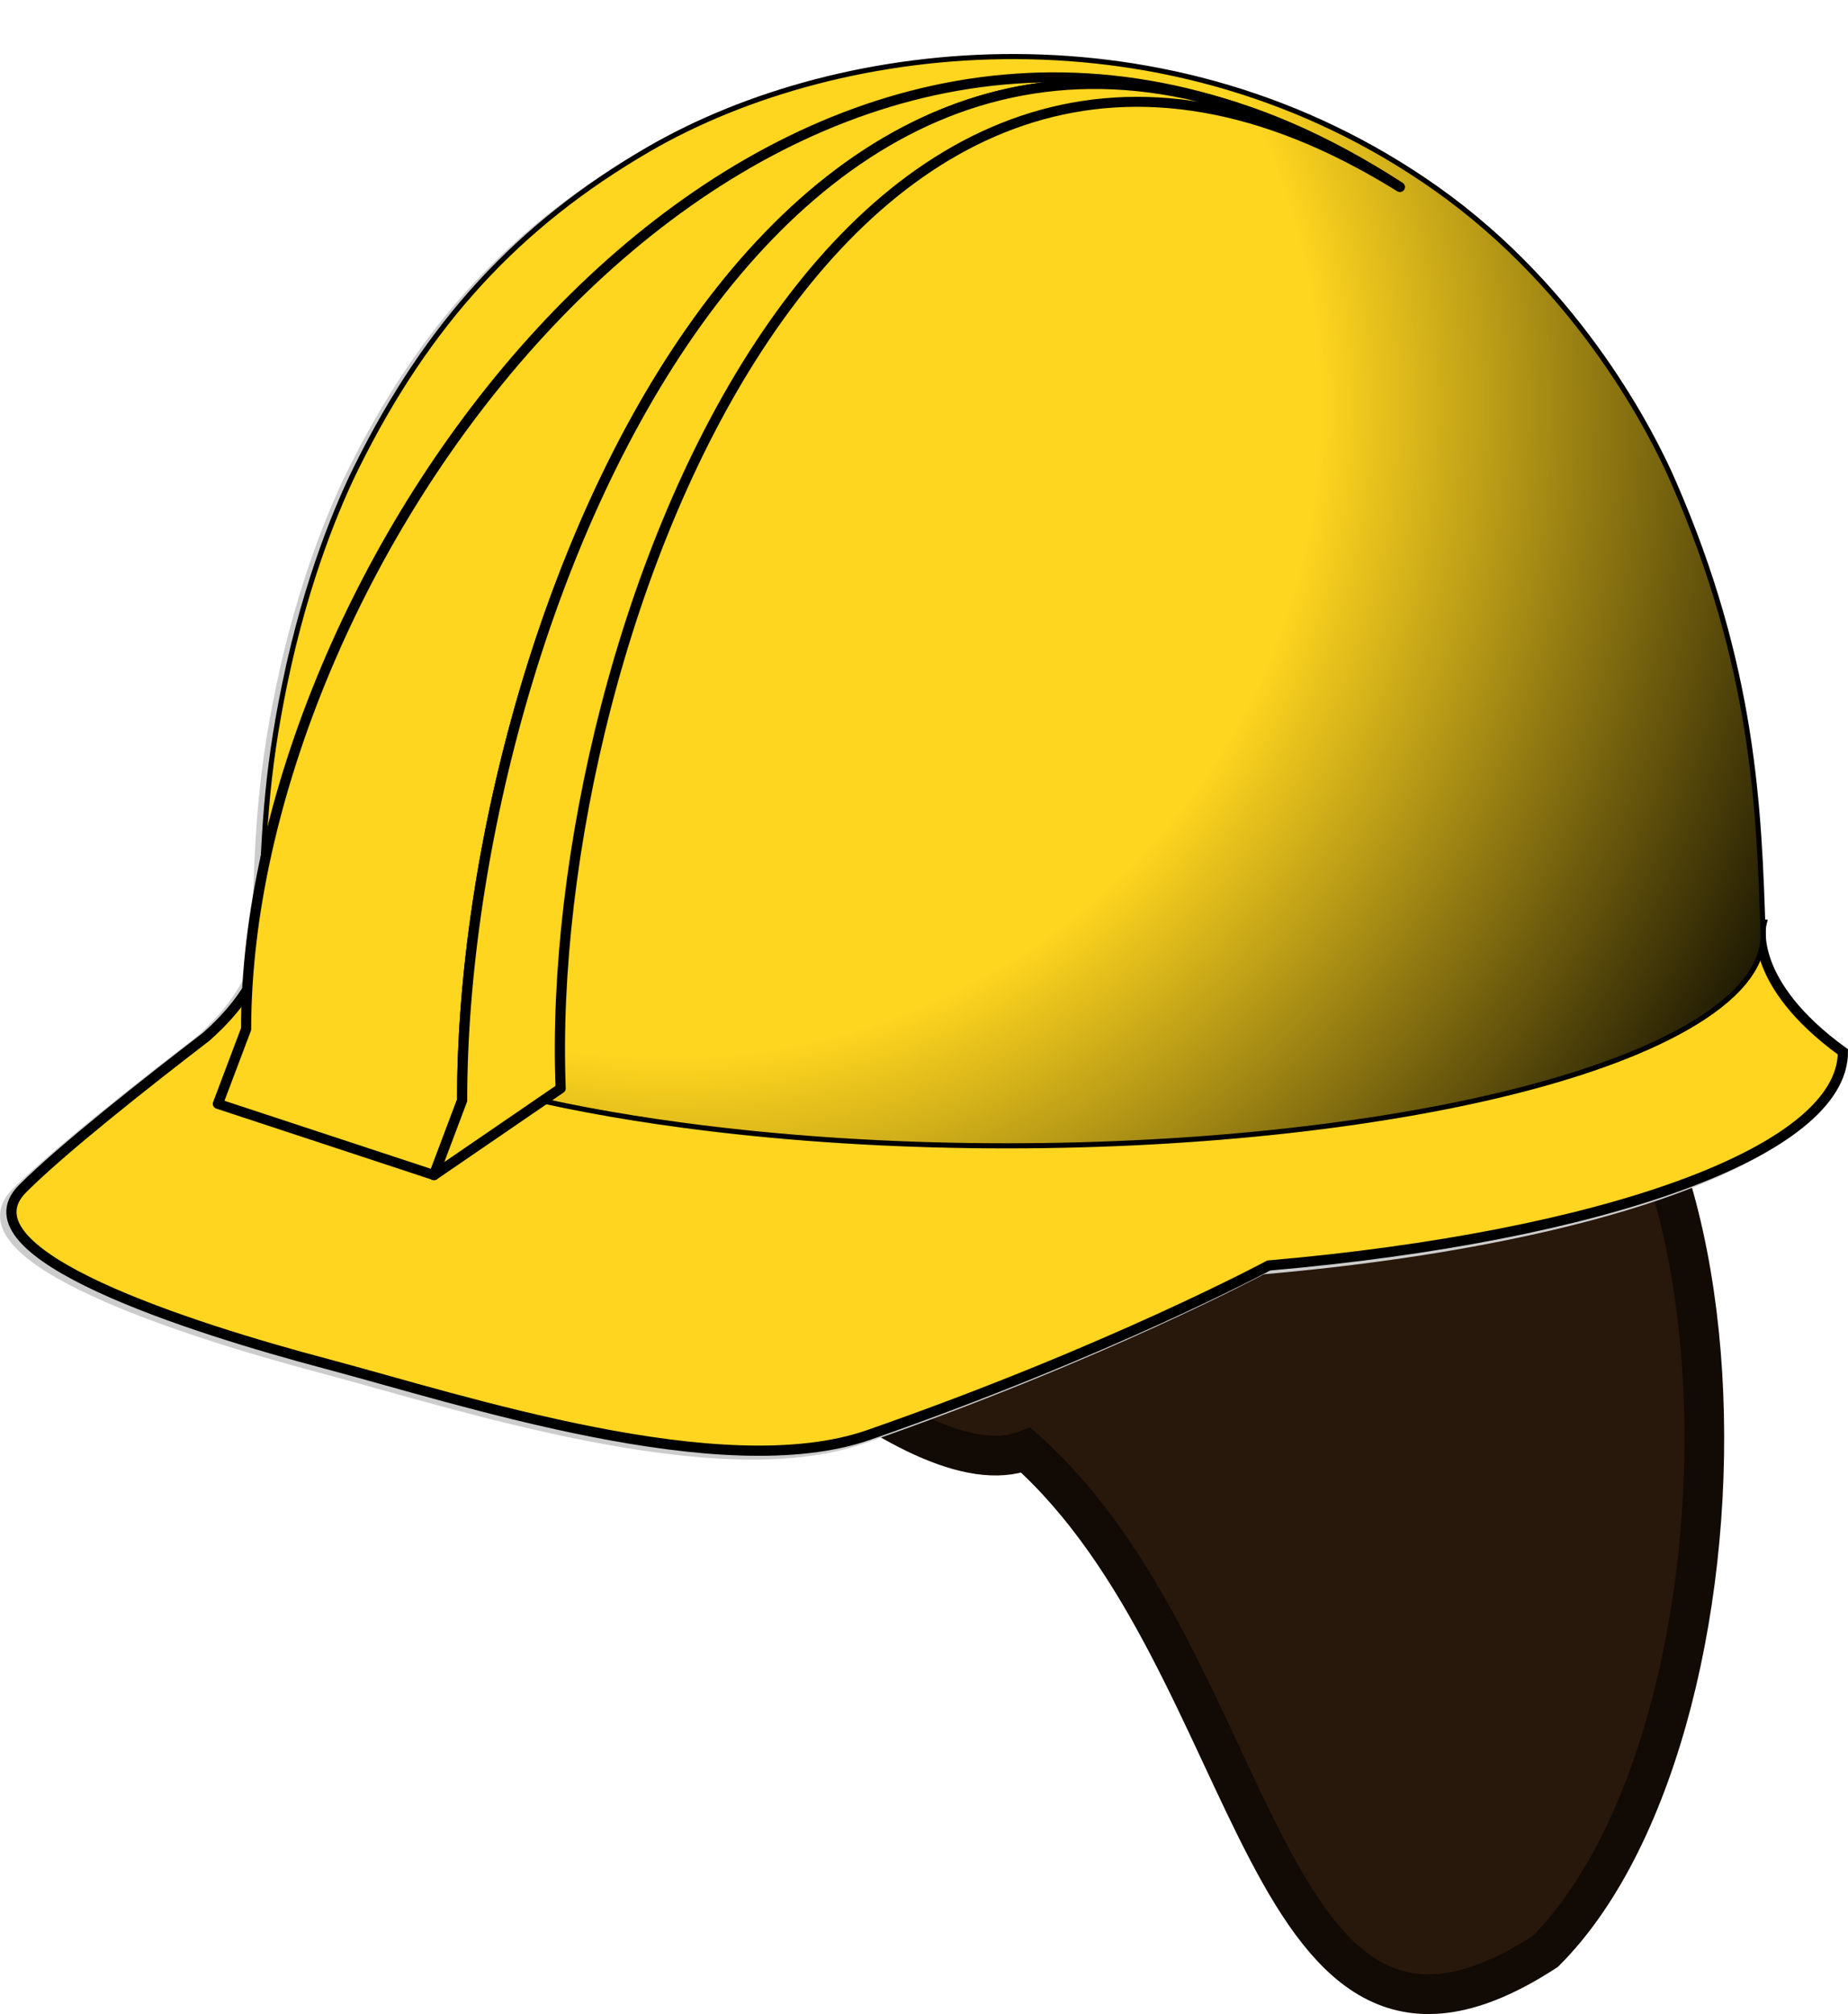
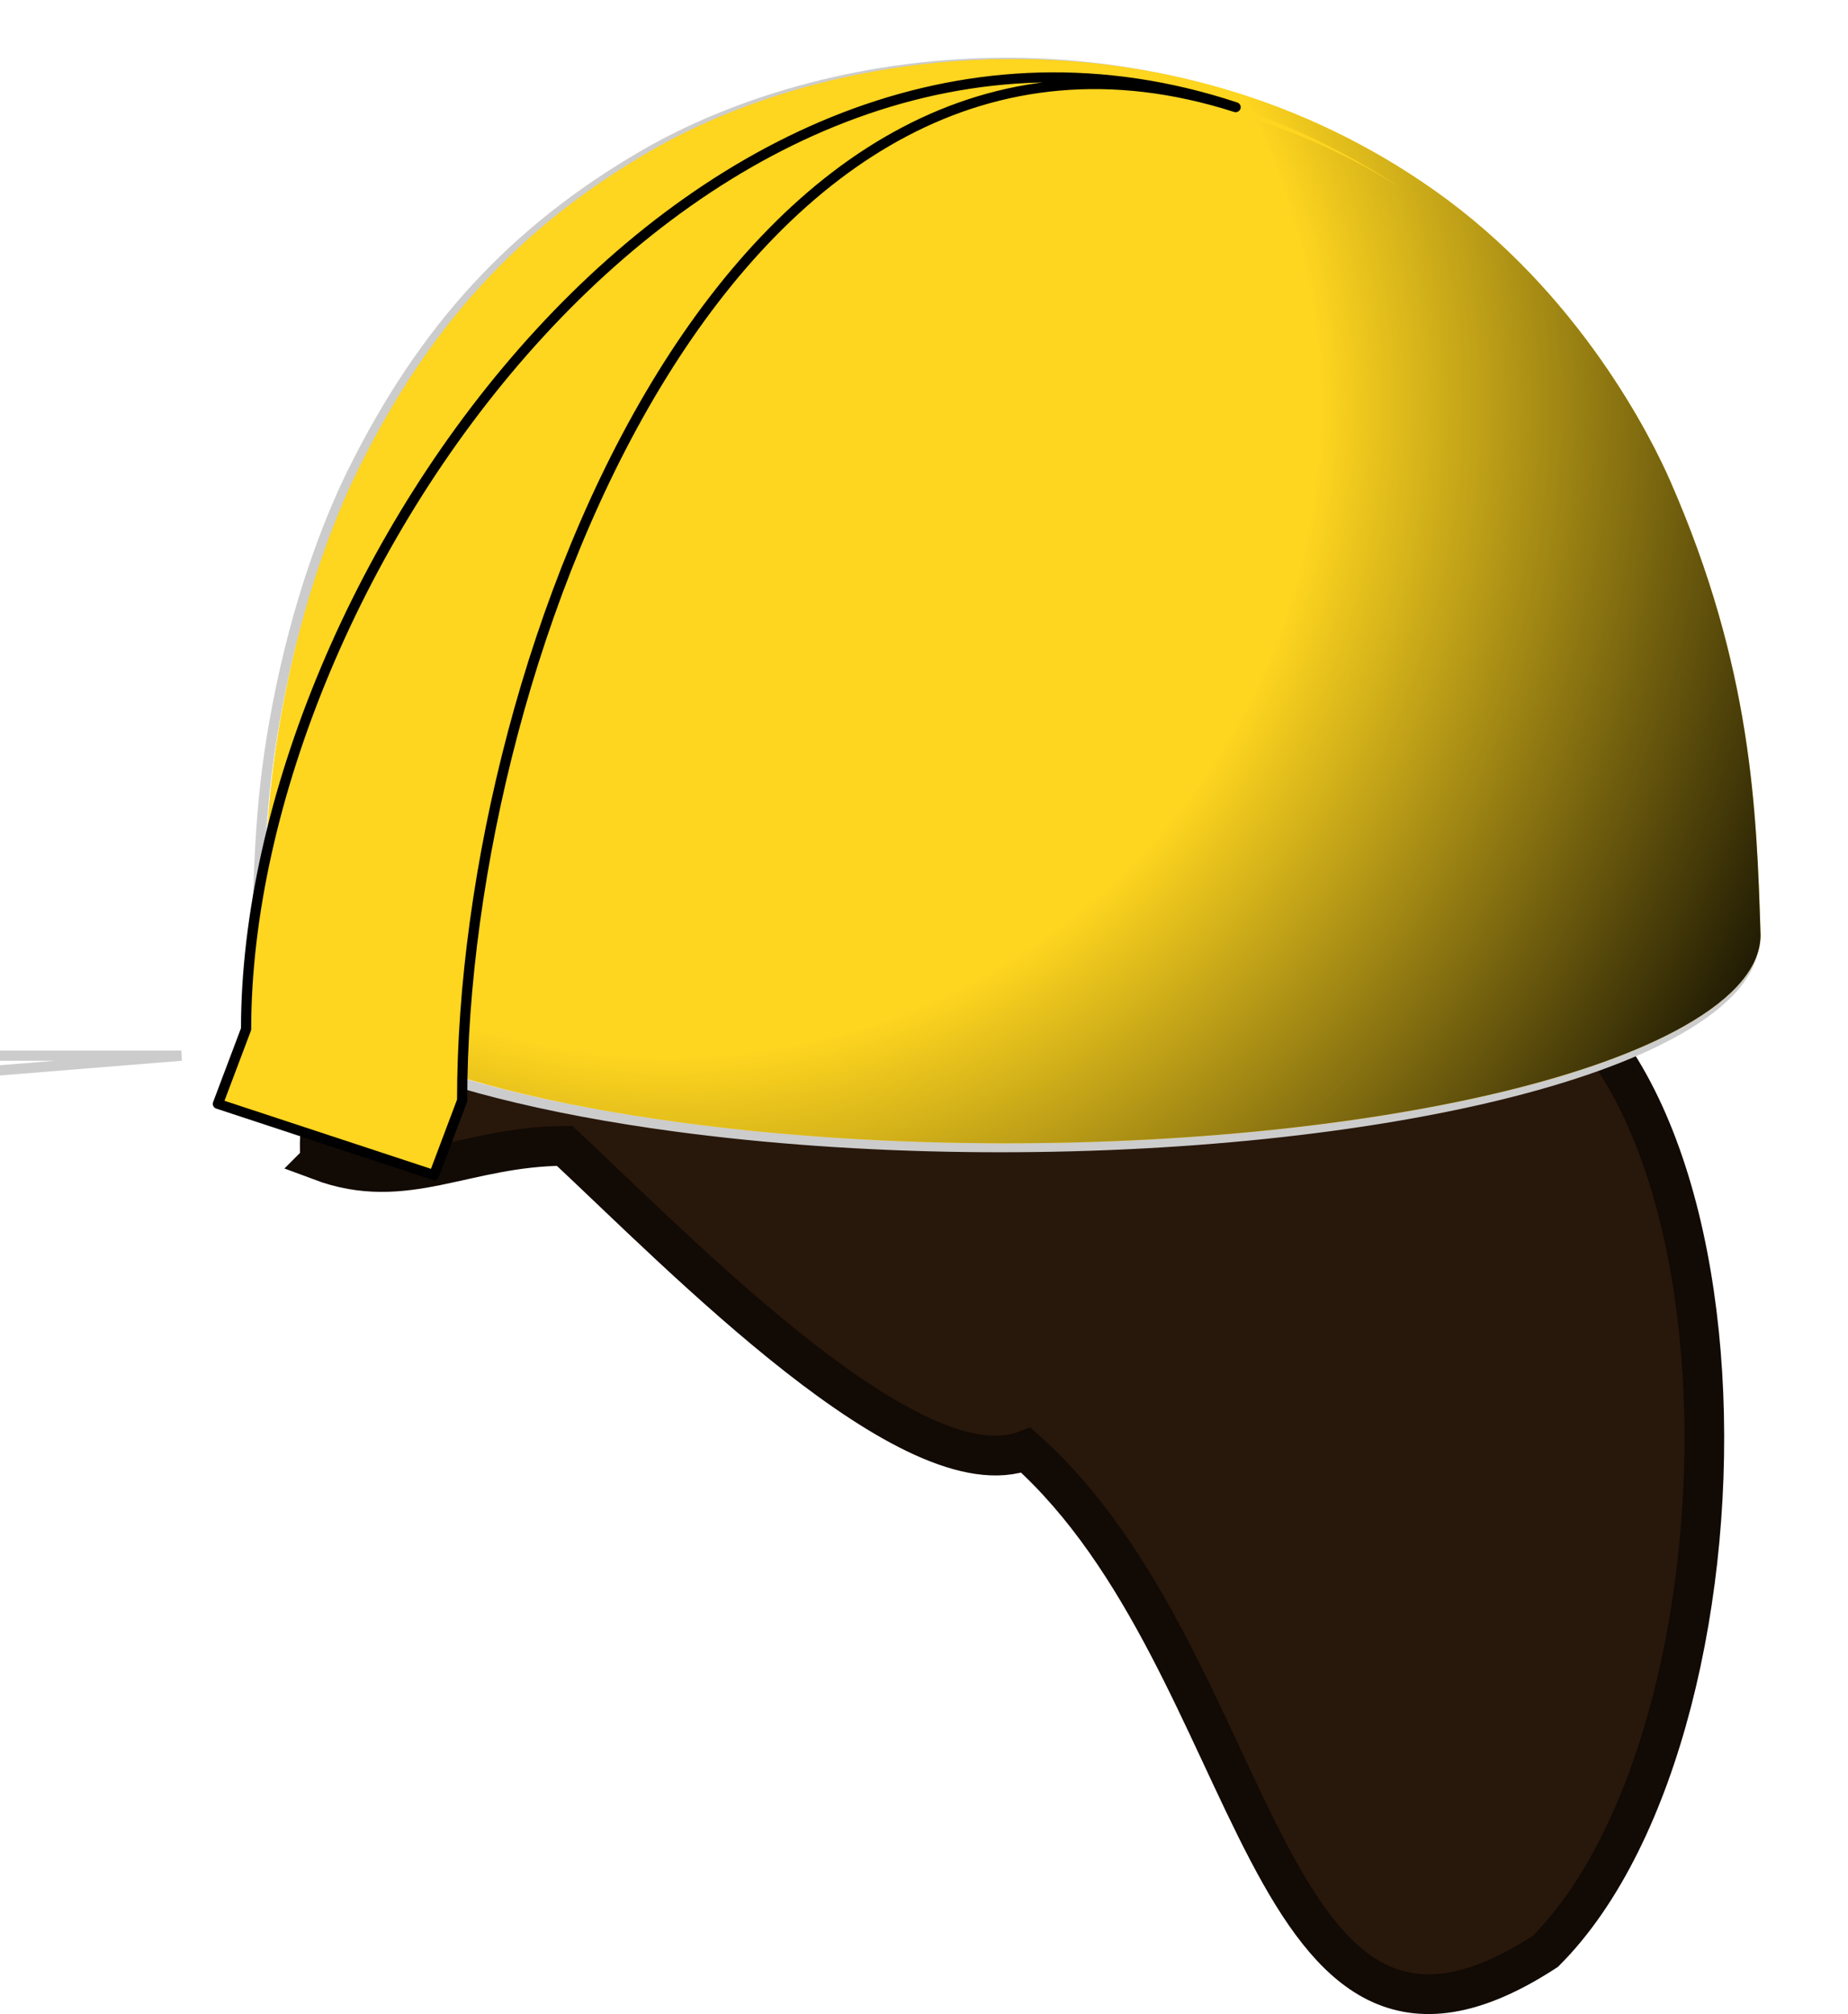
<svg xmlns="http://www.w3.org/2000/svg" xmlns:ns1="http://sodipodi.sourceforge.net/DTD/sodipodi-0.dtd" xmlns:ns2="http://www.inkscape.org/namespaces/inkscape" id="svg4246" ns1:docname="hardhatliner.svg" viewBox="0 0 362.33 394.8" version="1.1" ns2:version="0.47pre4 r22446">
  <title id="title5470">Hard hat Liner</title>
  <defs id="defs4248">
    <radialGradient id="radialGradient4664" gradientUnits="userSpaceOnUse" cy="873.19" cx="-464.92" gradientTransform="translate(614.4 -728.4)" r="255.59" ns2:collect="always">
      <stop id="stop48" style="stop-color:rgb(254, 213, 31)" offset=".5" />
      <stop id="stop50" style="stop-color:rgb(0, 0, 0)" offset="1" />
    </radialGradient>
    <filter id="filter5207" ns2:collect="always" color-interpolation-filters="sRGB">
      <feGaussianBlur id="feGaussianBlur5209" stdDeviation="6.046" ns2:collect="always" />
    </filter>
  </defs>
  <ns1:namedview id="base" bordercolor="#666666" ns2:pageshadow="2" ns2:window-y="51" pagecolor="#ffffff" ns2:window-height="734" ns2:window-maximized="0" ns2:zoom="0.35" ns2:window-x="157" showgrid="false" borderopacity="1.0" ns2:current-layer="layer2" ns2:cx="95.021405" ns2:cy="193.51974" ns2:window-width="1009" ns2:pageopacity="0.0" ns2:document-units="px" />
  <g id="layer2" ns2:label="Layer" ns2:groupmode="layer" transform="translate(-194.45 -383.65)">
    <path id="path2983" ns1:nodetypes="cccccc" style="fill-rule:evenodd;stroke:#120a04;stroke-width:7.78px;fill:#28170b" d="m257.24 611.18c-5.526-74.82 208.88-100.53 220.38-41.408 63.547 4.727 64.798 151.39 19.823 196.4-56.283 36.658-54.74-56.111-101.83-98.236-22.141 8.635-67.336-38.068-90.455-59.658-19.665 0.092-31.142 9.202-47.921 2.906z" />
  </g>
  <g id="layer1" ns2:label="Layer 1" ns2:groupmode="layer" transform="translate(-194.45 -383.65)">
    <g id="g7" style="stroke-width:2" transform="translate(175.95 318.3)">
-       <path id="path9" style="stroke:#cccccc;stroke-width:2;fill:#ffffff" d="m266.02 314.16s-30.965 16.684-78.454 33.213c-28.683 10-79.628-6.867-106.15-13.891-26.563-7.049-72.459-21.629-59.724-34.364 12.736-12.732 49.354-39.888 49.354-39.888s-34.865 57.573 194.98 54.93z" />
      <g id="g11" style="stroke-width:2">
-         <path id="path13" style="stroke:#cccccc;stroke-width:2;fill:#ffffff" d="m54.069 272.29c0 24.282 72.646 43.974 162.27 43.974 89.617 0 162.25-19.689 162.25-43.974-18.69-13.55-15.99-24.96-15.99-24.96h-293.3c0.01 0 2.605 11.406-15.23 24.954z" />
+         <path id="path13" style="stroke:#cccccc;stroke-width:2;fill:#ffffff" d="m54.069 272.29h-293.3c0.01 0 2.605 11.406-15.23 24.954z" />
      </g>
      <g id="g15" style="stroke-width:2">
        <g id="g17" style="stroke-width:2">
          <path id="path19" style="stroke-width:2;fill:#ffffff" d="m344.76 160.41c-3.628-8.278-17.685-36.869-46.261-56.996-51.803-36.532-116.04-29.563-153.81-7.634-25.523 14.848-43.106 33.982-57.037 62.074-3.4 6.862-9.738 21.504-14.082 42.451-3.759 18.168-4.121 29.625-4.726 48.653 0.03 15.899 30.204 30.239 82.196 37.222 72.762 9.744 160.7 1.28 196.39-18.902 10.213-5.772 15.034-11.914 15.014-17.896-0.753-24.585-1.662-52.437-17.687-88.972z" />
        </g>
        <g id="g21" style="stroke-width:2">
          <path id="path23" style="stroke:#cccccc;stroke-width:2;fill:none" d="m344.76 160.41c-3.628-8.278-17.685-36.869-46.261-56.996-51.803-36.532-116.04-29.563-153.81-7.634-25.523 14.848-43.106 33.982-57.037 62.074-3.4 6.862-9.738 21.504-14.082 42.451-3.759 18.168-4.121 29.625-4.726 48.653 0.03 15.899 30.204 30.239 82.196 37.222 72.762 9.744 160.7 1.28 196.39-18.902 10.213-5.772 15.034-11.914 15.014-17.896-0.753-24.585-1.662-52.437-17.687-88.972z" />
        </g>
      </g>
    </g>
-     <path id="path27" style="stroke:#000000;stroke-width:2;fill:#ffd520" d="m246.47 564.91c0.01 0 2.22 9.787-11.625 22-11.791 9.053-28.244 22.028-35.969 29.75-12.736 12.761 33.157 27.352 59.719 34.375 26.527 7.049 77.483 23.886 106.16 13.906 47.479-16.555 78.438-33.219 78.438-33.219 65.302-5.684 112.59-22.285 112.59-41.875-18.702-13.548-16-24.938-16-24.938h-293.31z" />
    <g id="g33" style="stroke-width:2" transform="translate(175.95 318.3)">
      <g id="g35" style="stroke-width:2">
        <path id="path37" style="stroke-width:2;fill:#ffd520" d="m345.99 159.67c-3.628-8.272-17.692-36.851-46.26-56.997-51.798-36.531-116.03-29.554-153.81-7.628-25.539 14.849-43.112 33.981-57.032 62.05-3.406 6.862-9.759 21.504-14.082 42.462-3.748 18.156-4.115 29.623-4.729 48.627 0.021 15.9 30.219 30.264 82.218 37.223 72.76 9.769 160.69 1.279 196.37-18.903 10.213-5.772 15.044-11.892 15.022-17.896-0.78-24.546-1.692-52.402-17.698-88.938z" />
      </g>
      <g id="g39" style="stroke-width:2">
-         <path id="path41" style="stroke:#000000;stroke-width:2;fill:none" d="m345.99 159.67c-3.628-8.272-17.692-36.851-46.26-56.997-51.798-36.531-116.03-29.554-153.81-7.628-25.539 14.849-43.112 33.981-57.032 62.05-3.406 6.862-9.759 21.504-14.082 42.462-3.748 18.156-4.115 29.623-4.729 48.627 0.021 15.9 30.219 30.264 82.218 37.223 72.76 9.769 160.69 1.279 196.37-18.903 10.213-5.772 15.044-11.892 15.022-17.896-0.78-24.546-1.692-52.402-17.698-88.938z" />
-       </g>
+         </g>
    </g>
    <g id="g43" style="stroke-width:2" transform="translate(175.95 318.3)">
      <g id="g45" style="stroke-width:2">
        <path id="path52" style="stroke-width:2;fill:url(#radialGradient4664)" d="m345.99 159.67c-3.628-8.272-17.692-36.851-46.26-56.997-51.798-36.531-116.03-29.554-153.81-7.628-25.539 14.849-43.112 33.981-57.032 62.05-3.406 6.862-9.759 21.504-14.082 42.462-3.748 18.156-4.115 29.623-4.729 48.627 0.021 15.9 30.219 30.264 82.218 37.223 72.76 9.769 160.69 1.279 196.37-18.903 10.213-5.772 15.044-11.892 15.022-17.896-0.78-24.546-1.692-52.402-17.698-88.938z" />
      </g>
    </g>
    <g id="g54" style="filter:url(#filter5207);stroke-width:2;fill:#fed51f" transform="matrix(1 0 0 .977 175.95 325.37)">
      <g id="g56" style="stroke-width:2;fill:#fed51f">
        <g id="g58" style="stroke-width:2;fill:#fed51f">
          <path id="path60" style="stroke-width:2;fill:#fed51f" d="m292.97 97.194c-108.97-69.487-219.57 73.226-216.11 164.87l-10.137 4.09c0.006-99.89 108.25-247.13 226.25-168.96" />
        </g>
        <polygon id="polygon62" style="stroke-width:2;fill:#fed51f" points="76.865 262.06 61.197 281.15 66.729 266.15" />
      </g>
      <path id="path64" style="stroke-linejoin:round;stroke:#000000;stroke-linecap:round;stroke-width:2;fill:#fed51f" d="m109.11 280.45c-0.01-90.41 53.95-231.27 151.65-199.29-104.77-35.462-194.01 94.26-194.01 184.97l-5.532 15.003 42.381 14.294 5.512-14.974z" />
      <g id="g66" style="stroke-width:2;fill:#fed51f">
        <g id="g68" style="stroke-width:2;fill:#fed51f">
-           <path id="path70" style="stroke-width:2;fill:#fed51f" d="m109.1 280.45-5.526 15.004 24.849-17.417c-3.47-91.65 55.57-250.32 164.55-180.86-118-78.149-183.87 83.37-183.87 183.28z" />
-         </g>
+           </g>
        <g id="g72" style="stroke-width:2;fill:#fed51f">
-           <path id="path74" style="stroke-linejoin:round;stroke:#000000;stroke-linecap:round;stroke-width:2;fill:#fed51f" d="m109.1 280.45-5.526 15.004 24.849-17.417c-3.47-91.65 55.57-250.32 164.55-180.86-118-78.149-183.87 83.37-183.87 183.28z" />
-         </g>
+           </g>
      </g>
    </g>
  </g>
</svg>